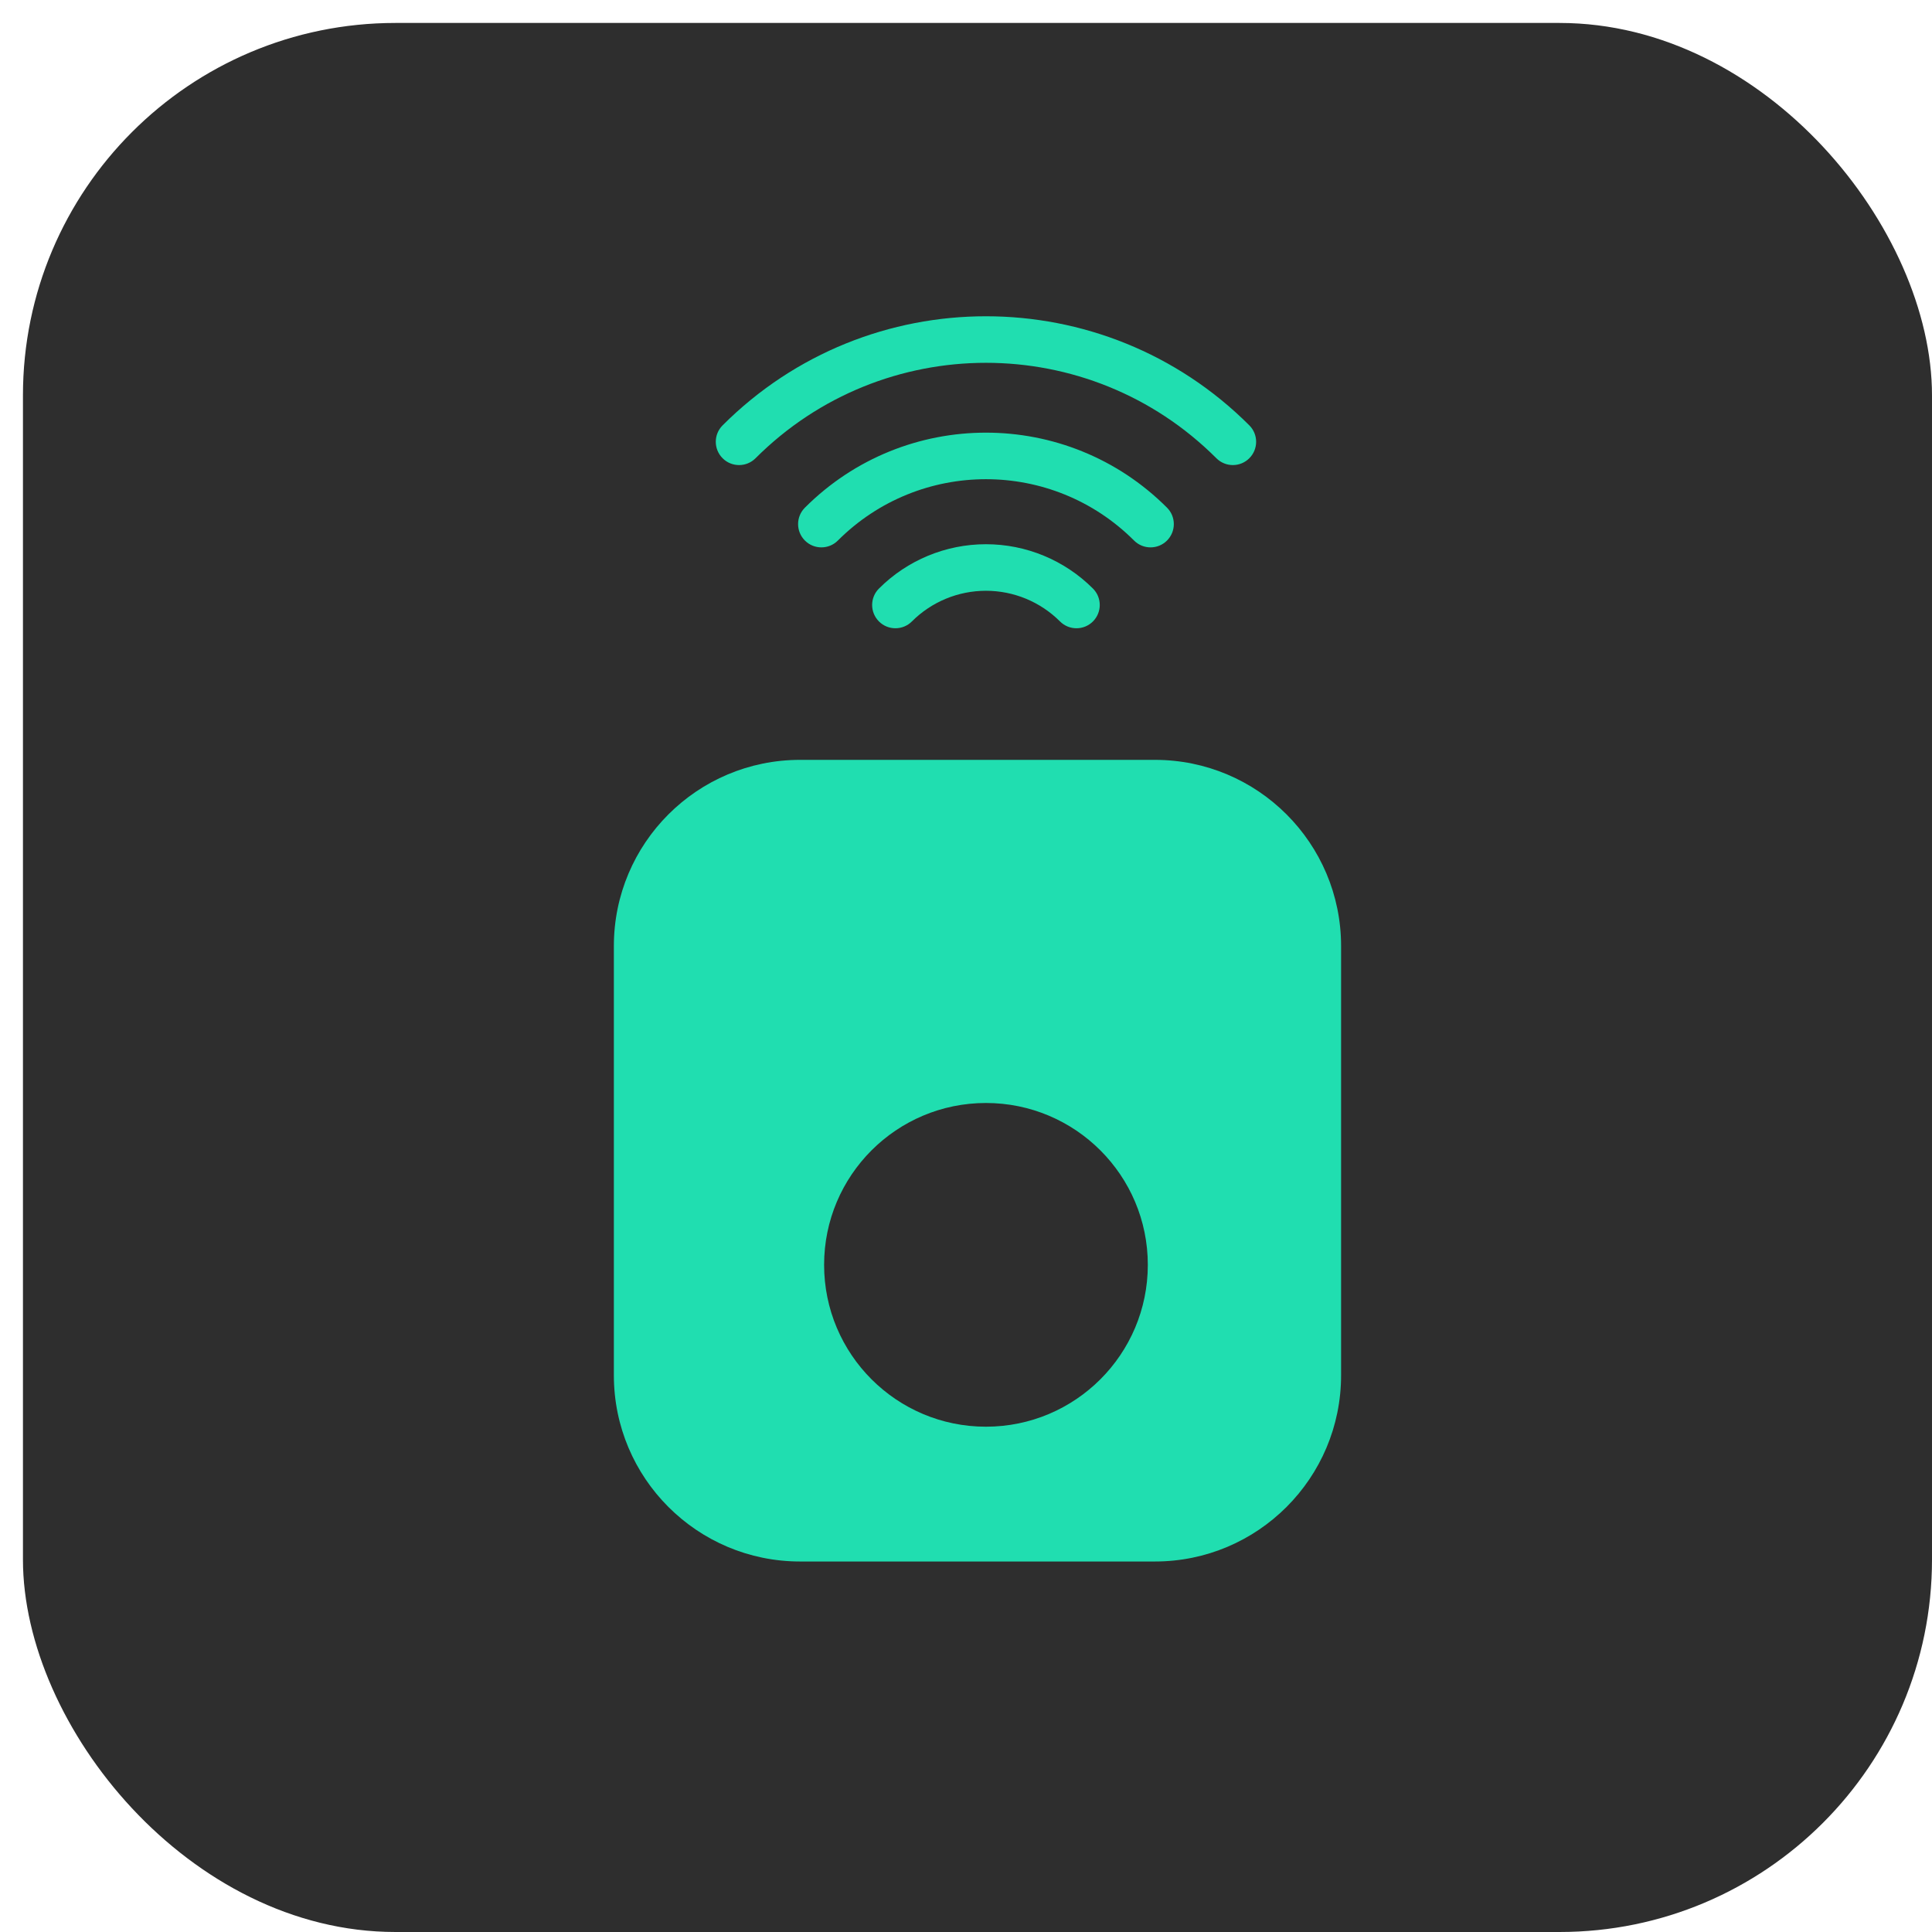
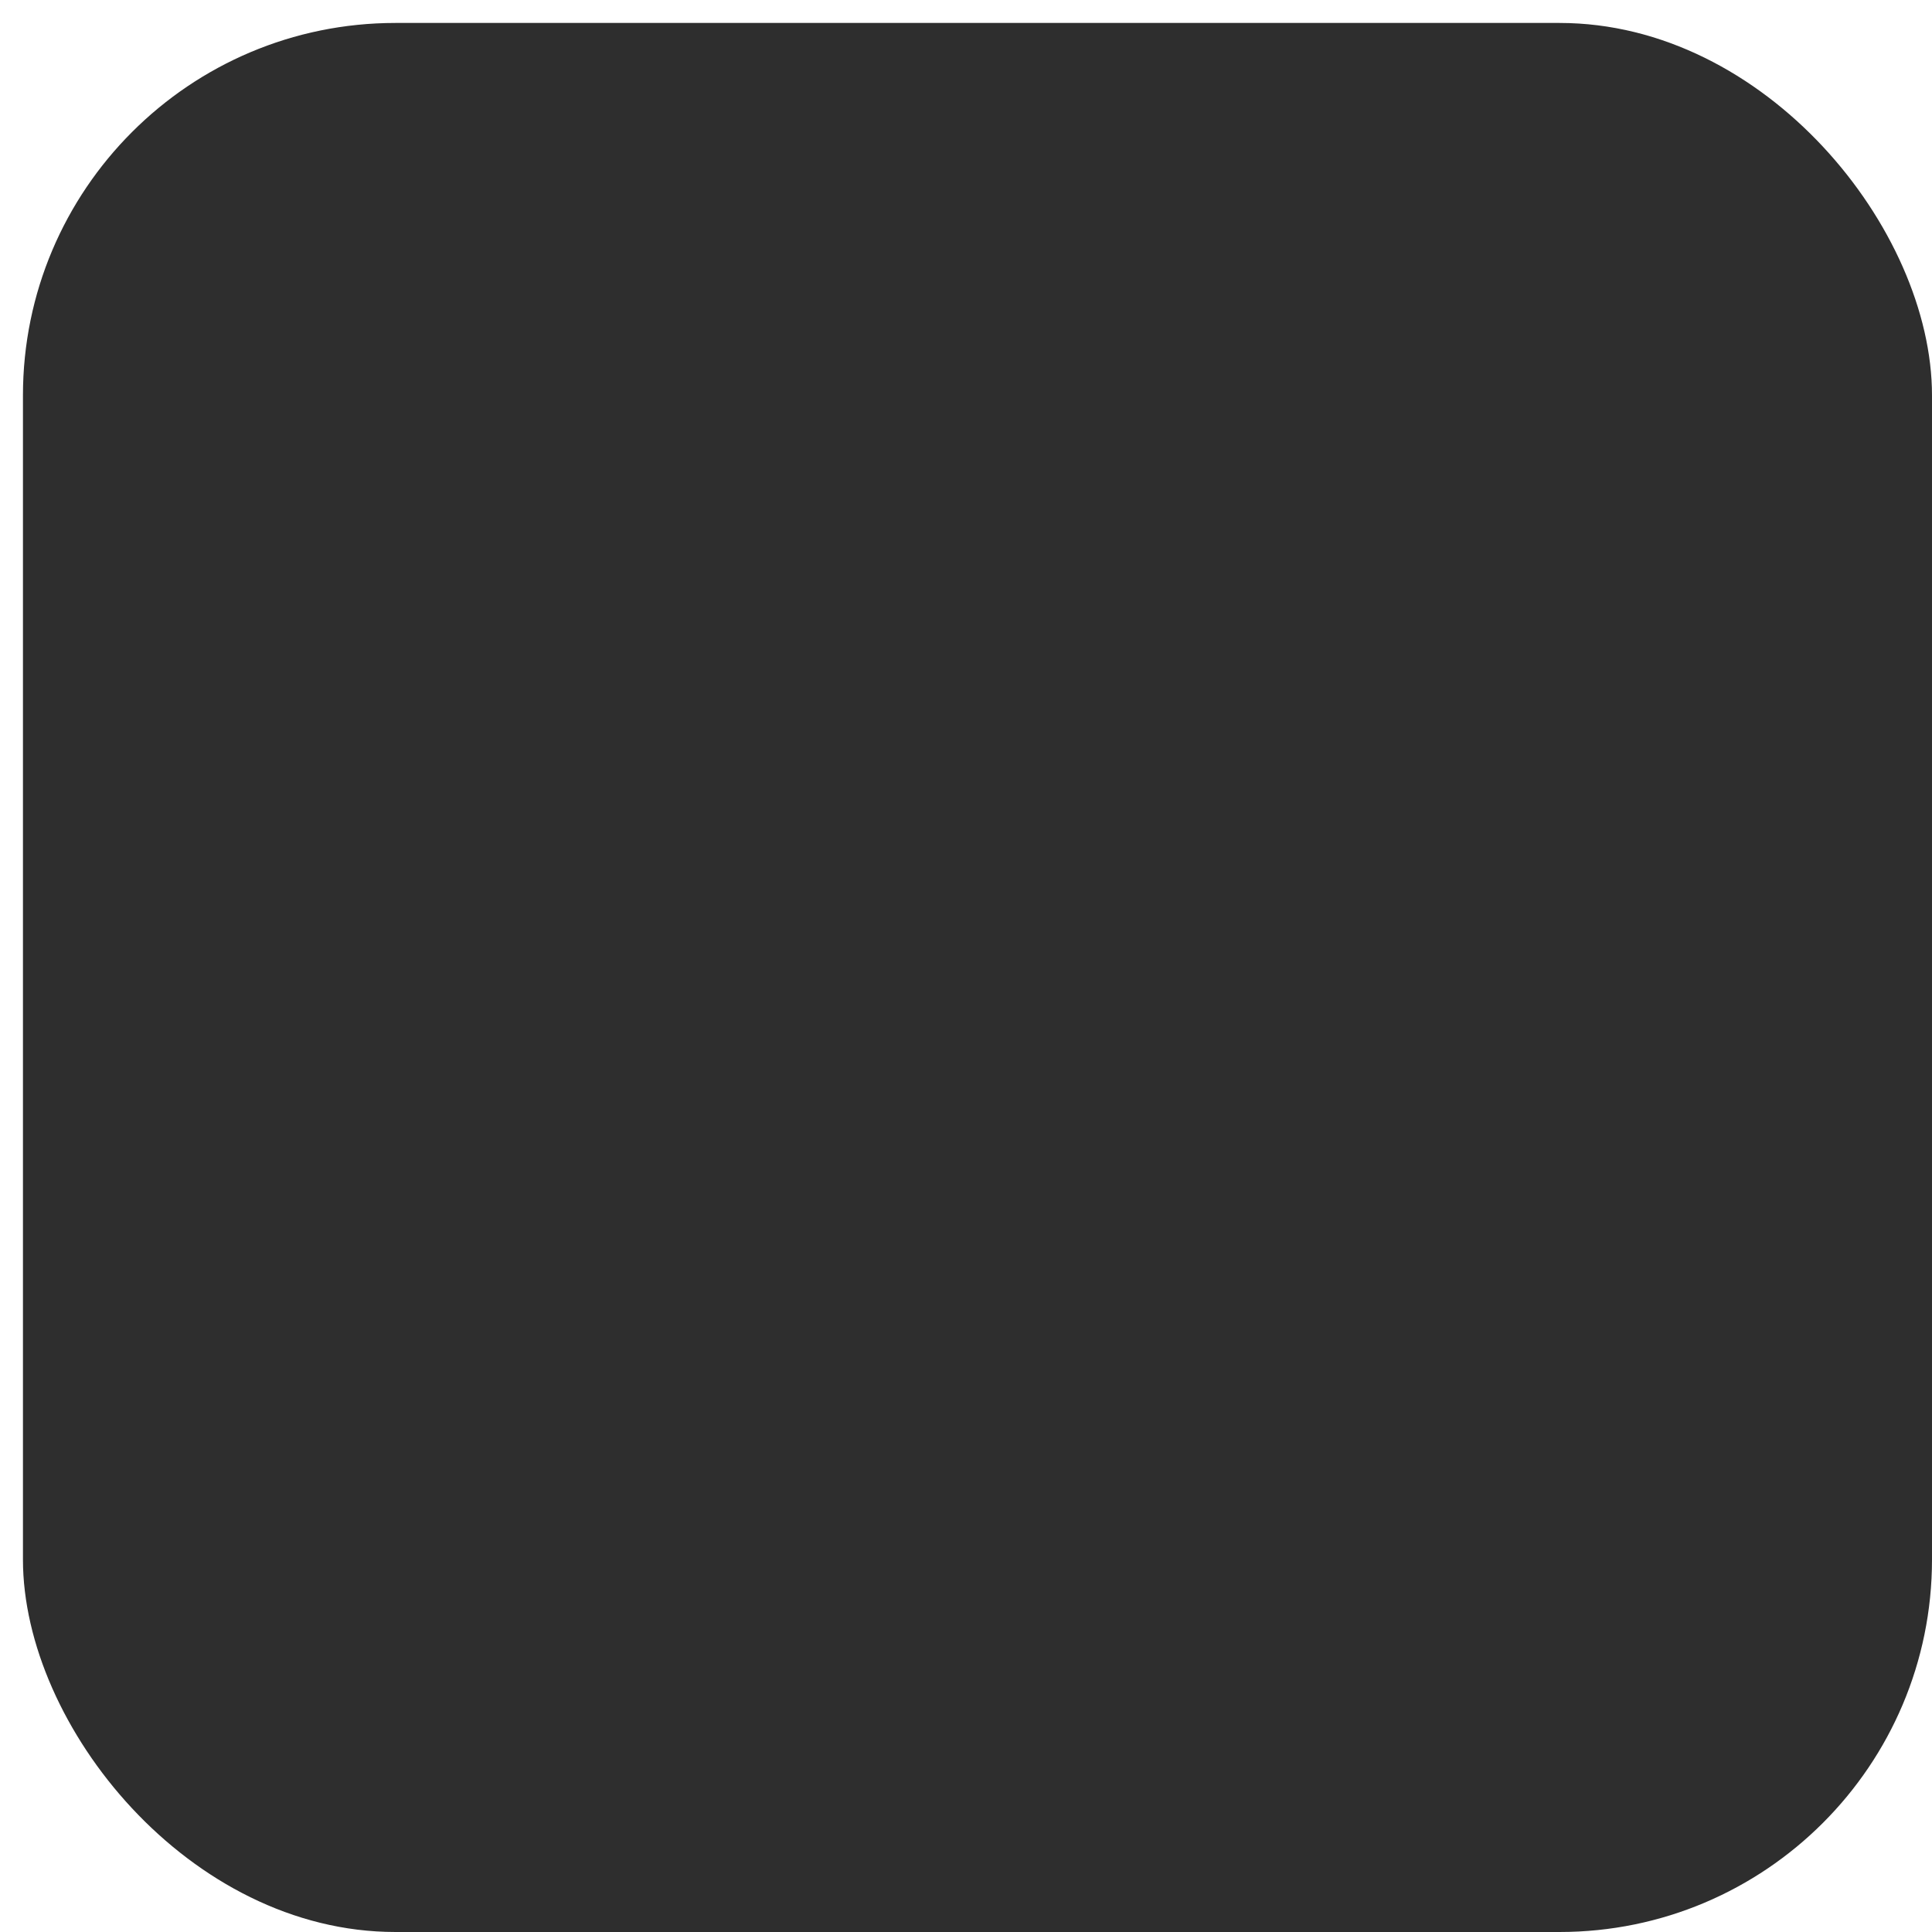
<svg xmlns="http://www.w3.org/2000/svg" width="83" height="83" viewBox="0 0 83 83" fill="none">
  <rect x="0.986" y="0.986" width="82.014" height="82.014" rx="16" fill="#2E2E2E" />
-   <path fill-rule="evenodd" clip-rule="evenodd" d="M52.257 19.687C46.789 14.22 37.925 14.22 32.458 19.687C32.068 20.077 31.434 20.077 31.044 19.687C30.653 19.296 30.653 18.663 31.044 18.273C37.291 12.025 47.422 12.025 53.671 18.273C54.062 18.663 54.062 19.296 53.671 19.687C53.281 20.077 52.648 20.077 52.257 19.687ZM48.721 23.223C45.206 19.708 39.508 19.708 35.994 23.223C35.604 23.613 34.971 23.613 34.58 23.223C34.189 22.832 34.189 22.199 34.58 21.809C38.874 17.513 45.84 17.513 50.135 21.809C50.526 22.199 50.526 22.832 50.135 23.223C49.745 23.613 49.111 23.613 48.721 23.223ZM42.357 25.38C41.163 25.38 40.019 25.854 39.175 26.698C38.785 27.088 38.151 27.088 37.761 26.698C37.37 26.307 37.37 25.674 37.761 25.284C38.98 24.065 40.633 23.38 42.357 23.38C44.081 23.38 45.734 24.065 46.953 25.284C47.344 25.674 47.344 26.307 46.953 26.698C46.563 27.088 45.929 27.088 45.539 26.698C44.695 25.854 43.55 25.38 42.357 25.38Z" fill="#20DEB0" />
-   <path fill-rule="evenodd" clip-rule="evenodd" d="M34.372 32.644C29.954 32.644 26.372 36.225 26.372 40.644V59.083C26.372 63.502 29.954 67.083 34.372 67.083H49.614C54.033 67.083 57.614 63.502 57.614 59.083V40.644C57.614 36.225 54.033 32.644 49.614 32.644H34.372ZM42.357 61.292C46.197 61.292 49.311 58.178 49.311 54.338C49.311 50.498 46.197 47.385 42.357 47.385C38.517 47.385 35.404 50.498 35.404 54.338C35.404 58.178 38.517 61.292 42.357 61.292Z" fill="#20DEB0" />
</svg>